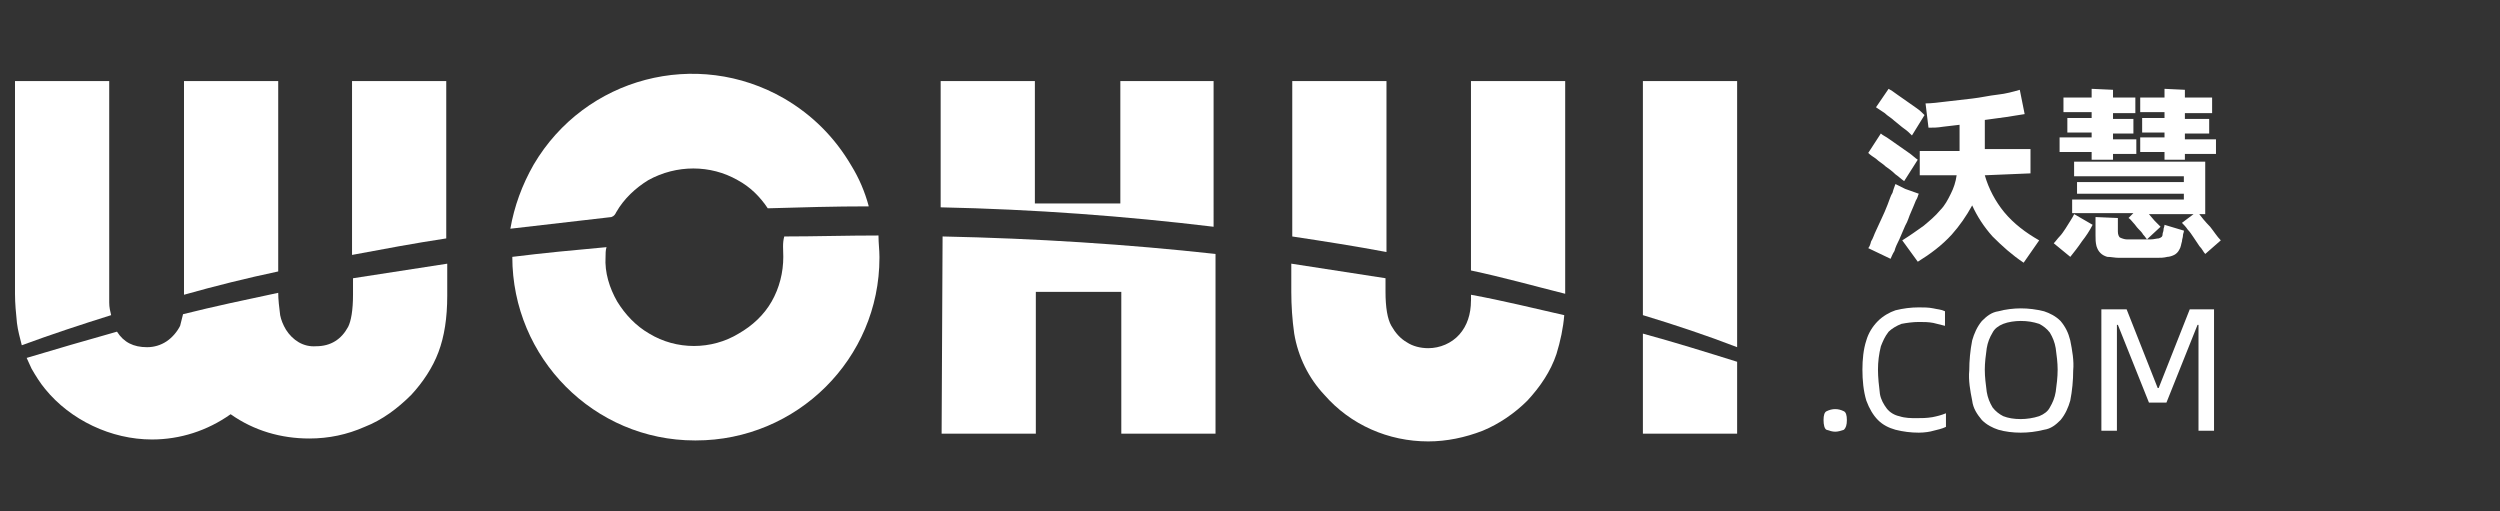
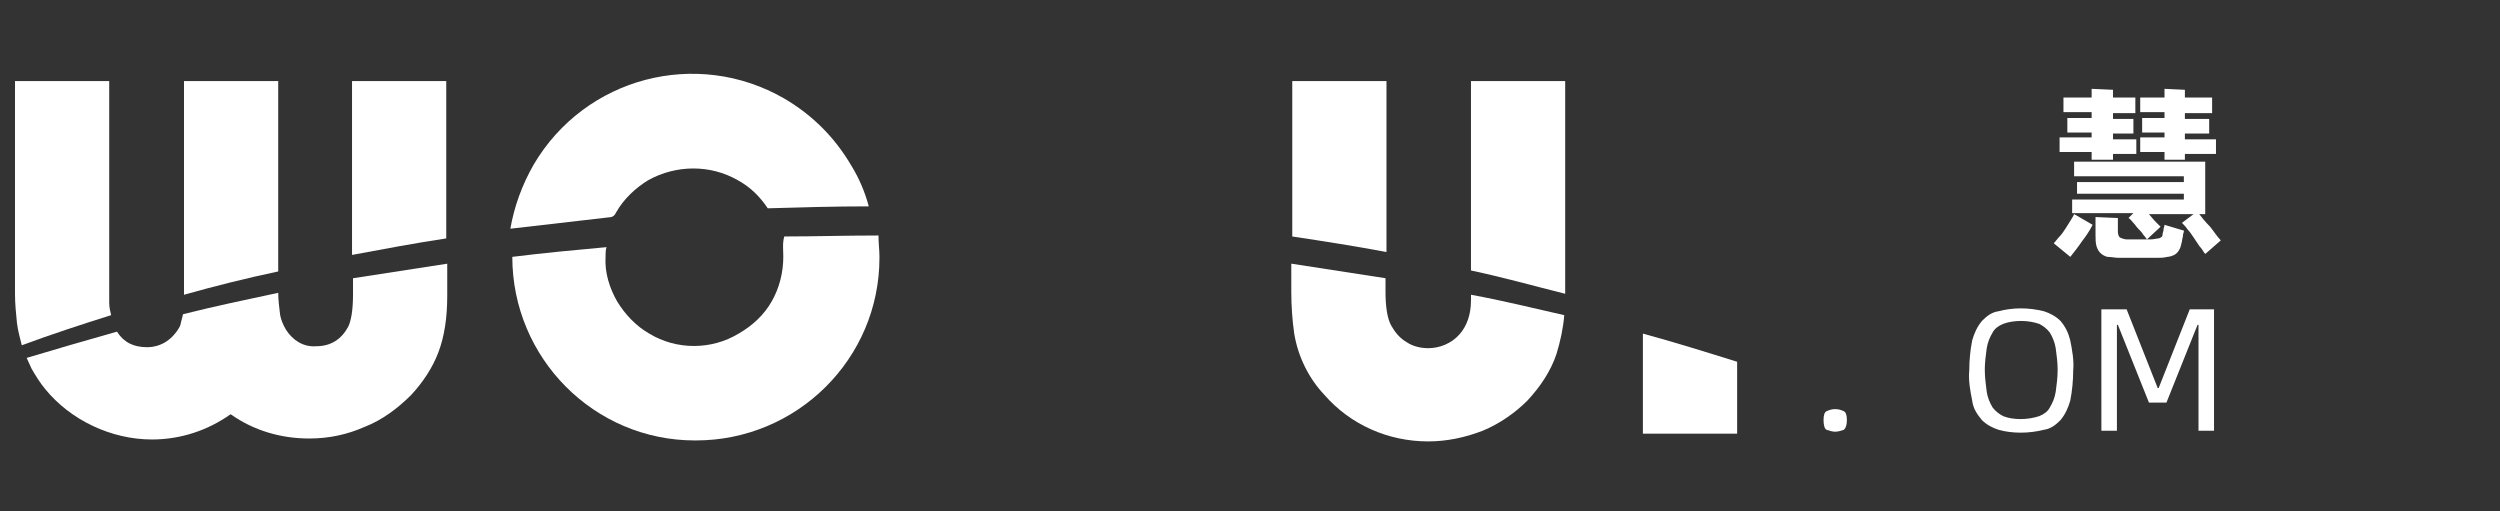
<svg xmlns="http://www.w3.org/2000/svg" version="1.1" id="图层_1" x="0px" y="0px" width="220px" height="45px" viewBox="0 0 220 45" enable-background="new 0 0 220 45" xml:space="preserve">
  <rect x="0" y="0" width="220" height="45" fill="#333333" stroke="none" />
  <g>
    <path fill="#FFFFFF" d="M161.499,37.99c-0.255,0-0.513-0.086-0.771-0.172c-0.17-0.086-0.256-0.426-0.256-0.854   c0-0.428,0.086-0.684,0.256-0.771c0.516-0.256,1.025-0.256,1.539,0c0.172,0.087,0.258,0.343,0.258,0.771   c0,0.429-0.086,0.685-0.258,0.854C162.014,37.904,161.755,37.99,161.499,37.99z" />
-     <path fill="#FFFFFF" d="M168.852,38.074c-0.686,0-1.367-0.084-2.053-0.256c-0.599-0.17-1.111-0.426-1.537-0.854   c-0.429-0.428-0.771-1.024-1.025-1.709c-0.258-0.854-0.344-1.797-0.344-2.735c0-0.855,0.086-1.795,0.344-2.564   c0.171-0.598,0.513-1.197,1.025-1.709c0.426-0.428,1.023-0.77,1.537-0.941c0.686-0.17,1.367-0.256,2.053-0.256   c0.428,0,0.854,0,1.28,0.086c0.343,0.086,0.685,0.086,1.027,0.256v1.281c-0.345-0.084-0.685-0.17-1.027-0.256   c-0.427-0.084-0.854-0.084-1.28-0.084c-0.515,0-1.111,0.084-1.539,0.17c-0.429,0.17-0.854,0.428-1.111,0.684   c-0.342,0.429-0.514,0.855-0.684,1.283c-0.172,0.684-0.256,1.367-0.256,2.051c0,0.685,0.084,1.453,0.17,2.138   c0.086,0.514,0.342,0.938,0.598,1.282c0.257,0.343,0.686,0.599,1.111,0.685c0.514,0.17,1.025,0.17,1.539,0.17   c0.428,0,0.854,0,1.367-0.086c0.428-0.084,0.77-0.17,1.197-0.342v1.196c-0.342,0.17-0.77,0.256-1.112,0.343   C169.876,37.99,169.363,38.074,168.852,38.074z" />
    <path fill="#FFFFFF" d="M177.824,38.074c-0.684,0-1.367-0.084-1.965-0.256c-0.514-0.17-1.026-0.426-1.453-0.854   c-0.428-0.514-0.77-1.024-0.854-1.709c-0.171-0.854-0.343-1.797-0.257-2.649c0-0.855,0.086-1.795,0.257-2.65   c0.171-0.598,0.427-1.197,0.854-1.709c0.427-0.428,0.854-0.77,1.453-0.855c0.598-0.17,1.367-0.256,1.965-0.256   c0.685,0,1.369,0.086,2.052,0.256c0.515,0.172,1.026,0.428,1.453,0.855c0.428,0.512,0.685,1.025,0.854,1.709   c0.17,0.855,0.342,1.795,0.258,2.65c0,0.854-0.088,1.795-0.258,2.649c-0.17,0.599-0.428,1.195-0.854,1.709   c-0.427,0.429-0.854,0.769-1.453,0.854C179.193,37.99,178.509,38.074,177.824,38.074z M177.824,36.879   c0.514,0,1.111-0.086,1.624-0.256c0.428-0.172,0.771-0.428,0.94-0.77c0.256-0.429,0.428-0.855,0.514-1.367   c0.084-0.601,0.171-1.283,0.171-1.967c0-0.599-0.087-1.281-0.171-1.879c-0.086-0.515-0.258-0.941-0.514-1.369   c-0.257-0.342-0.599-0.601-0.94-0.771c-0.513-0.17-1.024-0.256-1.624-0.256c-0.512,0-1.11,0.086-1.538,0.256   c-0.427,0.17-0.769,0.429-0.94,0.771c-0.256,0.428-0.427,0.854-0.513,1.369c-0.085,0.598-0.171,1.28-0.171,1.879   c0,0.684,0.086,1.28,0.171,1.967c0.086,0.512,0.257,0.938,0.513,1.367c0.258,0.342,0.6,0.598,0.94,0.77   C176.714,36.793,177.227,36.879,177.824,36.879L177.824,36.879z" />
    <path fill="#FFFFFF" d="M184.92,27.221h2.223l2.734,6.924h0.086l2.735-6.924h2.137v10.685h-1.367v-9.316h-0.086l-2.735,6.838   h-1.539l-2.733-6.838h-0.086v9.316h-1.367L184.92,27.221L184.92,27.221z" />
-     <path fill="#FFFFFF" d="M167.566,15.938c-0.254-0.171-0.512-0.428-0.769-0.599c-0.257-0.256-0.599-0.513-0.854-0.684   c-0.256-0.256-0.598-0.428-0.854-0.684c-0.257-0.171-0.514-0.342-0.684-0.513l1.109-1.709c0.172,0.171,0.428,0.256,0.77,0.513   c0.257,0.171,0.599,0.427,0.855,0.598c0.256,0.171,0.598,0.428,0.854,0.598c0.256,0.171,0.512,0.427,0.769,0.599L167.566,15.938z    M168.852,17.048c-0.086,0.171-0.086,0.342-0.258,0.599c-0.086,0.256-0.257,0.598-0.428,1.026c-0.17,0.342-0.257,0.769-0.512,1.196   c-0.172,0.427-0.342,0.77-0.514,1.197c-0.172,0.342-0.343,0.684-0.428,1.025c-0.172,0.257-0.257,0.513-0.342,0.684l-1.967-0.94   c0.086-0.085,0.171-0.256,0.256-0.598c0.172-0.256,0.257-0.598,0.429-0.94c0.171-0.342,0.341-0.769,0.513-1.111   c0.172-0.342,0.342-0.769,0.514-1.196c0.17-0.427,0.257-0.769,0.427-1.026c0.086-0.342,0.172-0.512,0.257-0.769l0.855,0.427   L168.852,17.048z M168.252,11.92c-0.171-0.171-0.428-0.427-0.686-0.598c-0.254-0.171-0.512-0.427-0.854-0.684   c-0.257-0.257-0.6-0.428-0.854-0.684c-0.258-0.171-0.514-0.342-0.771-0.513l1.11-1.624c0.172,0.085,0.428,0.256,0.77,0.513   c0.258,0.171,0.598,0.428,0.854,0.598c0.257,0.171,0.598,0.428,0.854,0.599c0.258,0.171,0.512,0.427,0.684,0.598L168.252,11.92z    M174.662,15.424c0.343,1.197,0.939,2.308,1.71,3.249c0.854,1.025,1.881,1.795,3.076,2.479l-1.367,1.966   c-1.024-0.684-1.881-1.453-2.735-2.308c-0.77-0.855-1.367-1.795-1.794-2.735c-0.514,0.94-1.11,1.795-1.795,2.564   c-0.854,0.94-1.881,1.709-2.991,2.393l-1.367-1.88c0.684-0.428,1.281-0.855,1.881-1.282c0.512-0.427,1.025-0.854,1.451-1.368   c0.428-0.427,0.685-0.94,0.94-1.453c0.257-0.513,0.429-1.025,0.513-1.624h-3.246v-2.136h3.504c0-0.257,0-0.684,0-1.111   c0-0.428,0-0.854,0-1.197l-1.453,0.171c-0.514,0.085-0.855,0.085-1.282,0.085L169.448,9.1c0.513,0,1.196-0.086,1.881-0.171   c0.685-0.085,1.454-0.17,2.223-0.256c0.769-0.085,1.453-0.256,2.224-0.342c0.769-0.085,1.367-0.256,1.965-0.427l0.428,2.137   c-0.514,0.085-1.025,0.171-1.624,0.257c-0.599,0.085-1.196,0.17-1.881,0.256v0.769c0,0.256,0,0.513,0,0.77c0,0.256,0,0.427,0,0.598   v0.428h4.019v2.137L174.662,15.424z" />
    <path fill="#FFFFFF" d="M180.73,21.408c0.172-0.171,0.343-0.427,0.514-0.598s0.342-0.428,0.513-0.684   c0.173-0.257,0.257-0.428,0.429-0.684c0.17-0.257,0.256-0.427,0.342-0.599l1.623,0.94c-0.256,0.513-0.599,1.026-0.939,1.453   c-0.342,0.513-0.684,0.94-1.025,1.368L180.73,21.408z M184.064,13.374h-2.82v-1.282h2.82v-0.428h-2.137v-1.283h2.137V9.869h-2.479   V8.586h2.479V7.817l1.881,0.085v0.684h1.966v1.368h-1.966v0.513h1.795v1.282h-1.795v0.513h2.052v1.282h-2.052v0.513h-1.881V13.374z    M193.468,18.758c0.257,0.342,0.599,0.769,1.024,1.196c0.343,0.427,0.599,0.855,0.939,1.197l-1.367,1.197   c-0.172-0.171-0.256-0.427-0.513-0.684l-0.514-0.769c-0.171-0.256-0.341-0.513-0.513-0.684c-0.172-0.257-0.342-0.428-0.514-0.599   l1.025-0.77h-3.932l0.514,0.599l0.513,0.513l-1.196,1.111c-0.084-0.085-0.172-0.256-0.342-0.427   c-0.087-0.171-0.257-0.342-0.428-0.513s-0.257-0.342-0.428-0.513c-0.172-0.171-0.258-0.342-0.428-0.428l0.428-0.427h-5.387V17.56   h9.83v-0.513h-9.4v-1.025h9.4V15.51h-9.658v-1.282h11.539v4.616h-0.598v-0.086H193.468z M190.305,20.639   c0-0.171,0.086-0.257,0.086-0.427c0-0.171,0.086-0.257,0.086-0.428l1.709,0.513c0,0.171-0.086,0.257-0.086,0.427   c0,0.171-0.086,0.342-0.086,0.513c-0.084,0.256-0.084,0.513-0.256,0.769c-0.086,0.171-0.257,0.342-0.428,0.427   c-0.171,0.086-0.428,0.171-0.6,0.171c-0.342,0.085-0.598,0.085-0.939,0.085c-1.109,0-2.223,0-3.333,0   c-0.343,0-0.685-0.085-1.024-0.085c-0.258-0.085-0.428-0.171-0.6-0.342c-0.171-0.171-0.257-0.342-0.343-0.599   c-0.085-0.342-0.085-0.598-0.085-0.94V19.1l1.967,0.085v1.197c0,0.257,0.085,0.428,0.171,0.513   c0.171,0.085,0.429,0.171,0.599,0.171c0.77,0,1.453,0,2.137,0c0.257,0,0.513-0.085,0.685-0.085   C190.221,20.895,190.305,20.81,190.305,20.639L190.305,20.639z M190.477,13.374h-2.138v-1.282h2.138v-0.428h-1.968v-1.283h1.968   V9.869h-2.138V8.586h2.138V7.817l1.793,0.085v0.684h2.396v1.368h-2.396v0.513h2.138v1.282h-2.138v0.513h2.736v1.282h-2.736v0.513   h-1.793V13.374L190.477,13.374z" />
    <path fill="#FFFFFF" d="M31.065,25.084v0.854c0,1.367-0.171,2.31-0.427,2.82c-0.599,1.113-1.539,1.711-2.821,1.711   c-1.111,0.084-2.051-0.514-2.65-1.453c-0.256-0.428-0.428-0.854-0.513-1.283c-0.085-0.684-0.171-1.366-0.171-1.965l0,0   c-2.821,0.599-5.641,1.195-8.376,1.881c-0.086,0.343-0.171,0.685-0.256,1.023c-0.257,0.514-0.684,1.027-1.197,1.369   c-0.513,0.342-1.111,0.512-1.709,0.512c-1.197,0-2.052-0.426-2.65-1.367c-2.735,0.771-5.385,1.539-7.949,2.31   c0.171,0.342,0.256,0.598,0.428,0.938c0.342,0.601,0.769,1.283,1.197,1.795c1.111,1.367,2.564,2.479,4.188,3.248   c1.624,0.771,3.419,1.197,5.214,1.197c2.479,0,4.872-0.77,6.923-2.223c2.052,1.453,4.444,2.137,6.923,2.137   c1.709,0,3.333-0.342,4.872-1.025c1.539-0.598,2.906-1.623,4.103-2.819c1.026-1.111,1.88-2.396,2.393-3.763   c0.513-1.366,0.77-2.989,0.77-4.957v-2.82c-2.821,0.428-5.556,0.854-8.291,1.281L31.065,25.084L31.065,25.084z" />
    <path fill="#FFFFFF" d="M9.611,26.623v-0.855c0-0.172,0-0.342,0-0.684V7.133H1.32v18.719c0,0.854,0.085,1.711,0.171,2.563   c0.085,0.687,0.256,1.283,0.427,1.967c2.564-0.94,5.128-1.795,7.863-2.649C9.696,27.391,9.611,27.049,9.611,26.623z" />
    <path fill="#FFFFFF" d="M39.27,7.133h-8.291v15.3c2.735-0.512,5.47-1.025,8.291-1.453V7.133z" />
-     <path fill="#FFFFFF" d="M24.483,7.133h-8.291v18.719c0,0,0,0,0,0.086c2.735-0.771,5.47-1.453,8.291-2.051V7.133z" />
+     <path fill="#FFFFFF" d="M24.483,7.133h-8.291v18.719c0,0,0,0,0,0.086c2.735-0.771,5.47-1.453,8.291-2.051V7.133" />
    <path fill="#FFFFFF" d="M68.93,22.604c0,1.369-0.342,2.735-1.026,3.931c-0.684,1.197-1.709,2.137-2.906,2.822   c-2.394,1.453-5.47,1.453-7.863,0c-1.197-0.687-2.137-1.709-2.821-2.822c-0.684-1.195-1.111-2.563-1.025-3.931   c0-0.256,0-0.599,0.085-0.855c-2.82,0.256-5.556,0.513-8.291,0.855l0,0c0,8.89,7.18,16.155,16.069,16.155h0.085   c8.89,0,16.155-7.18,16.155-16.07v-0.085c0-0.599-0.085-1.197-0.085-1.881c-2.821,0-5.556,0.086-8.291,0.086   C68.845,21.408,68.93,22.006,68.93,22.604z" />
    <path fill="#FFFFFF" d="M54.229,18.673c0.684-1.197,1.709-2.137,2.821-2.821c2.479-1.368,5.47-1.368,7.863,0   c1.111,0.599,1.966,1.453,2.65,2.479c2.906-0.086,5.898-0.171,8.889-0.171c-0.342-1.282-0.854-2.479-1.538-3.59   c-1.453-2.479-3.419-4.445-5.898-5.898c-7.693-4.445-17.522-1.88-22.053,5.813c-1.025,1.795-1.709,3.675-2.051,5.642   c2.906-0.342,5.898-0.684,8.889-1.026C54.058,19.015,54.143,18.843,54.229,18.673z" />
-     <path fill="#FFFFFF" d="M106.882,7.133H98.59v10.77h-7.521V7.133h-8.291v11.112c8.205,0.171,16.24,0.77,24.018,1.709V7.133H106.882   z" />
-     <path fill="#FFFFFF" d="M82.862,38.162h8.291v-12.48h7.522v12.48h8.291V22.348c-7.778-0.855-15.813-1.368-24.019-1.539   L82.862,38.162z" />
    <path fill="#FFFFFF" d="M137.736,25.596V7.133h-8.291v16.668c2.822,0.598,5.558,1.367,8.291,2.051   C137.736,25.768,137.736,25.682,137.736,25.596z" />
    <path fill="#FFFFFF" d="M122.01,7.133h-8.291V20.81c2.821,0.427,5.557,0.854,8.291,1.368V7.133z" />
    <path fill="#FFFFFF" d="M129.445,26.451c0,1.197-0.34,2.221-1.024,2.99c-0.685,0.769-1.71,1.199-2.735,1.199   c-0.685,0-1.367-0.173-1.879-0.515c-0.601-0.344-1.027-0.854-1.369-1.455c-0.342-0.598-0.513-1.623-0.513-2.989v-1.197   c-2.733-0.428-5.472-0.854-8.291-1.282v2.479c0,1.196,0.085,2.479,0.257,3.676c0.342,2.051,1.281,3.932,2.649,5.385   c2.308,2.65,5.642,4.102,9.146,4.102c1.625,0,3.248-0.342,4.787-0.938c1.452-0.599,2.819-1.539,3.932-2.648   c1.111-1.198,2.052-2.565,2.563-4.104c0.343-1.11,0.599-2.309,0.685-3.42c-2.648-0.598-5.385-1.28-8.205-1.795v0.514H129.445z" />
    <path fill="#FFFFFF" d="M144.575,29.357v8.805h8.292v-6.326C150.131,30.98,147.396,30.127,144.575,29.357z" />
-     <path fill="#FFFFFF" d="M152.867,7.133h-8.292v20.6c2.821,0.854,5.641,1.795,8.292,2.819V7.133z" />
  </g>
</svg>